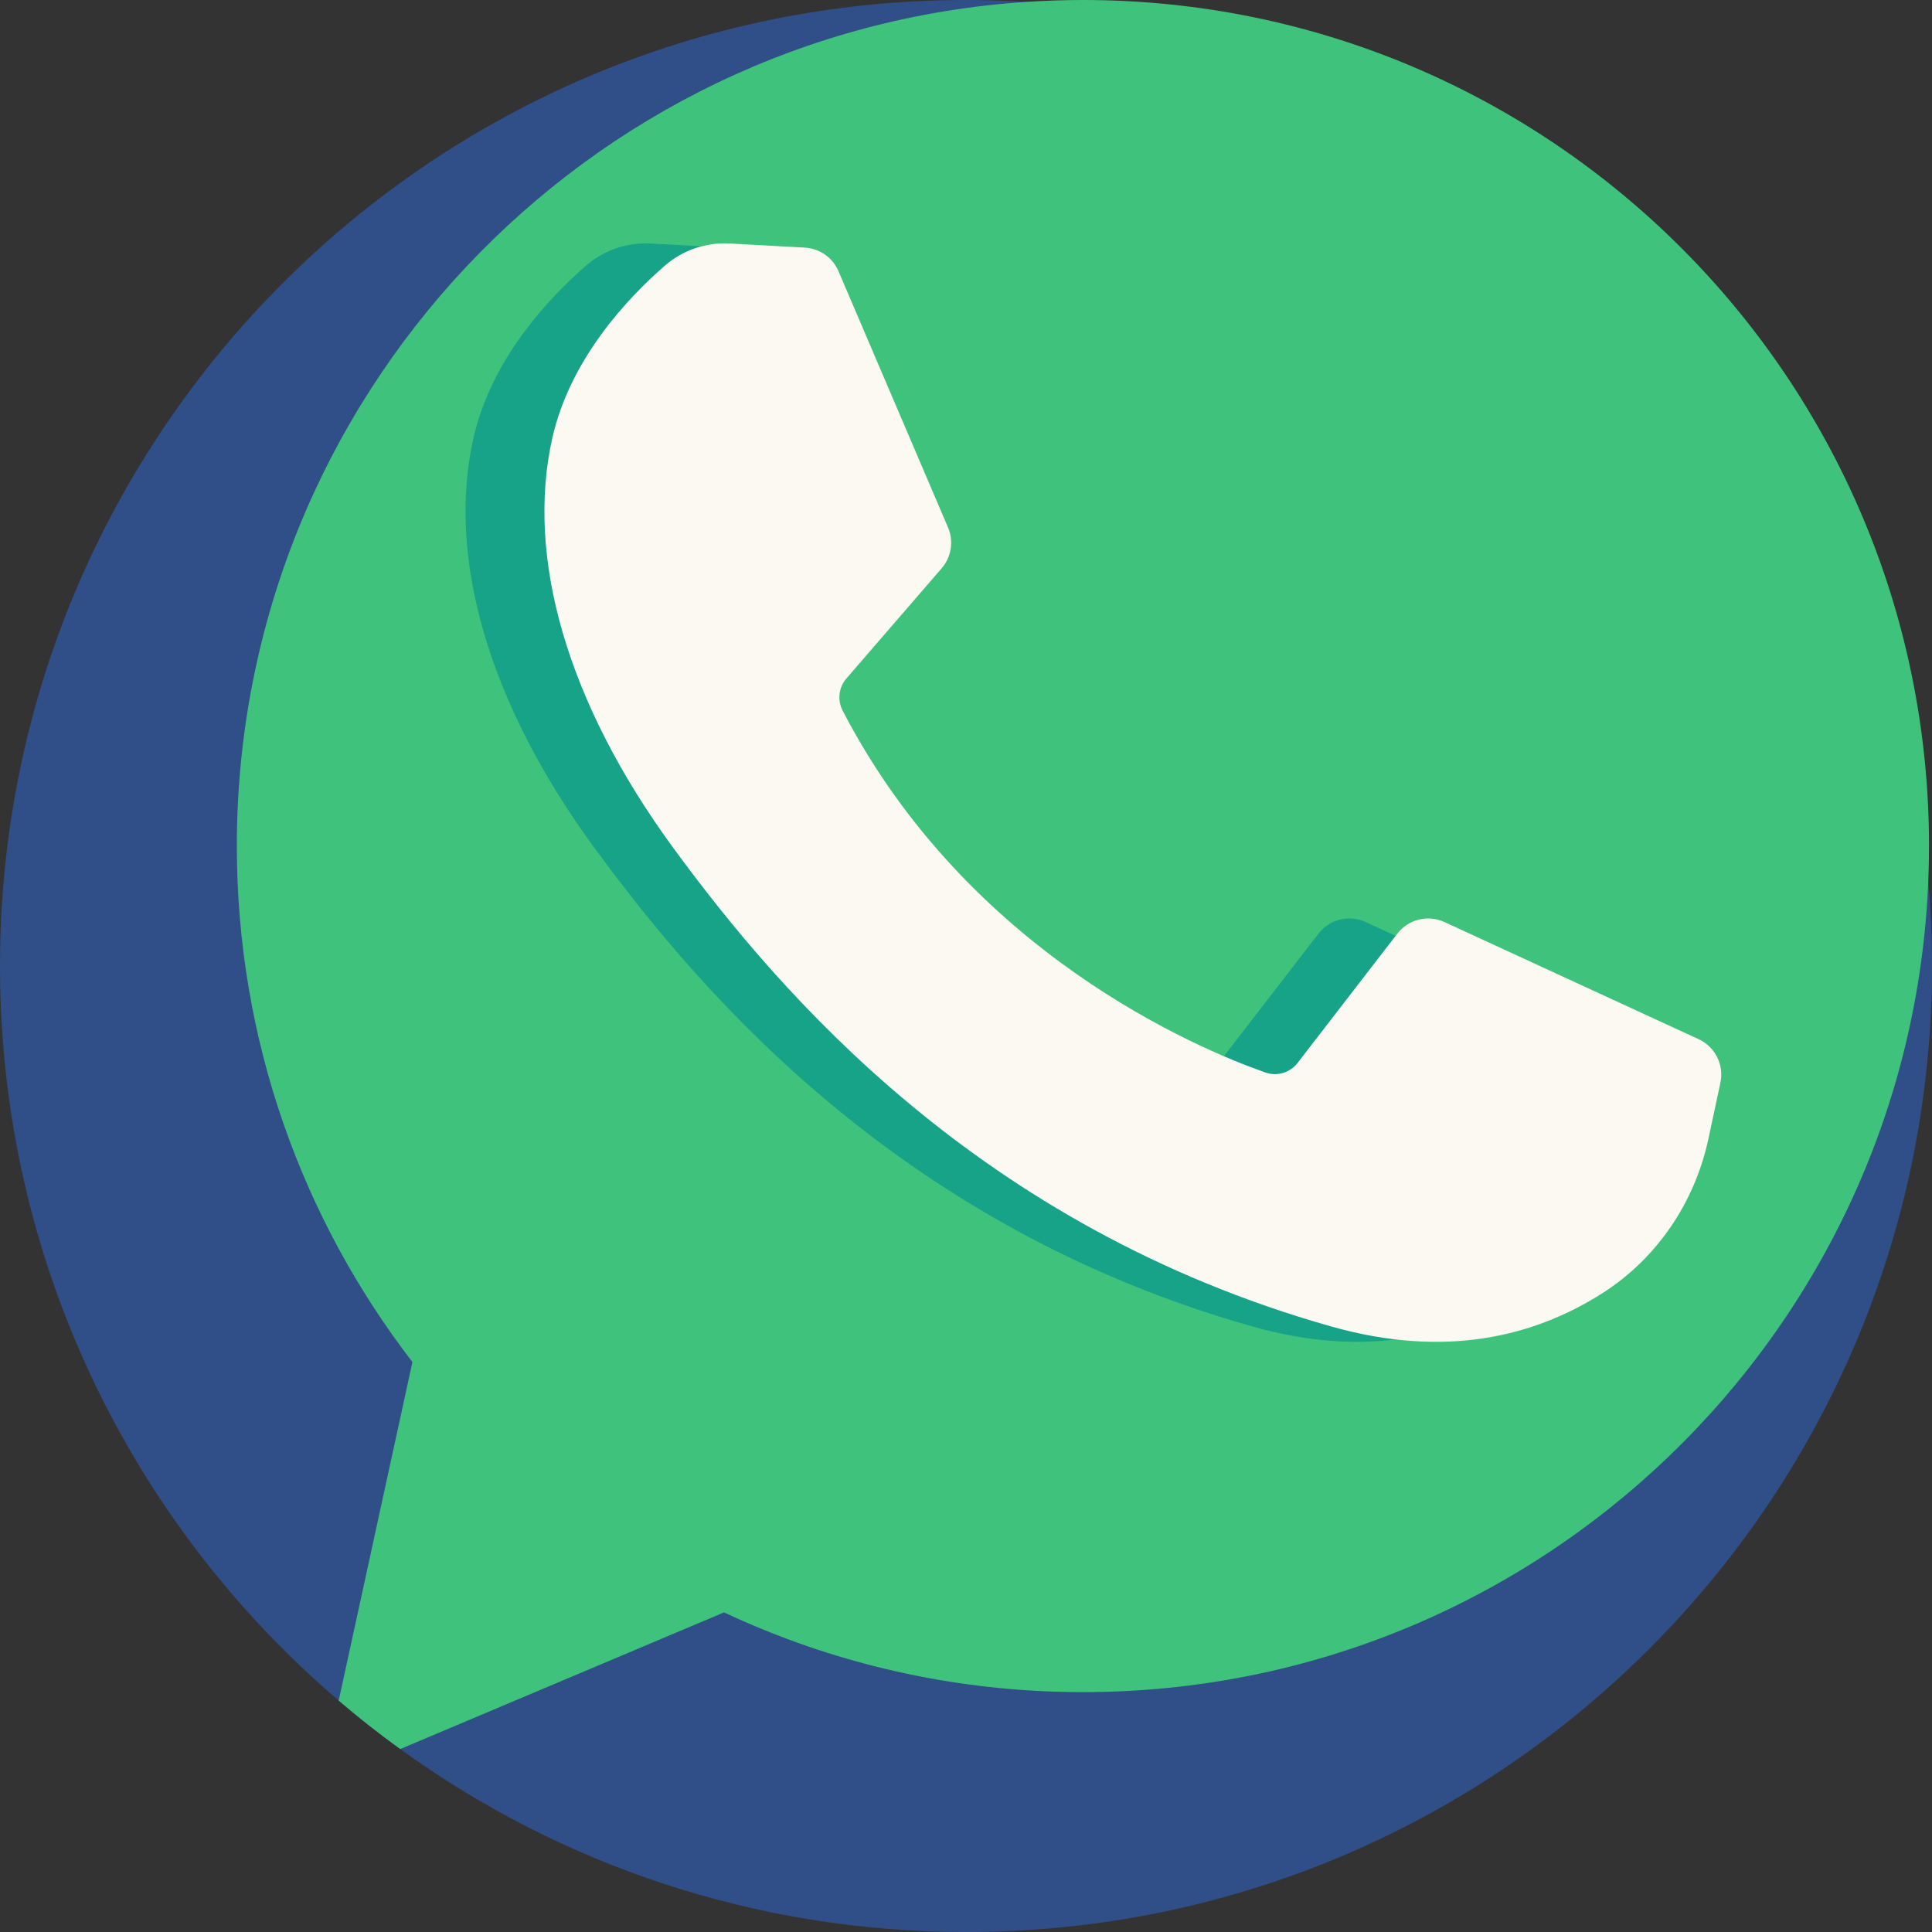
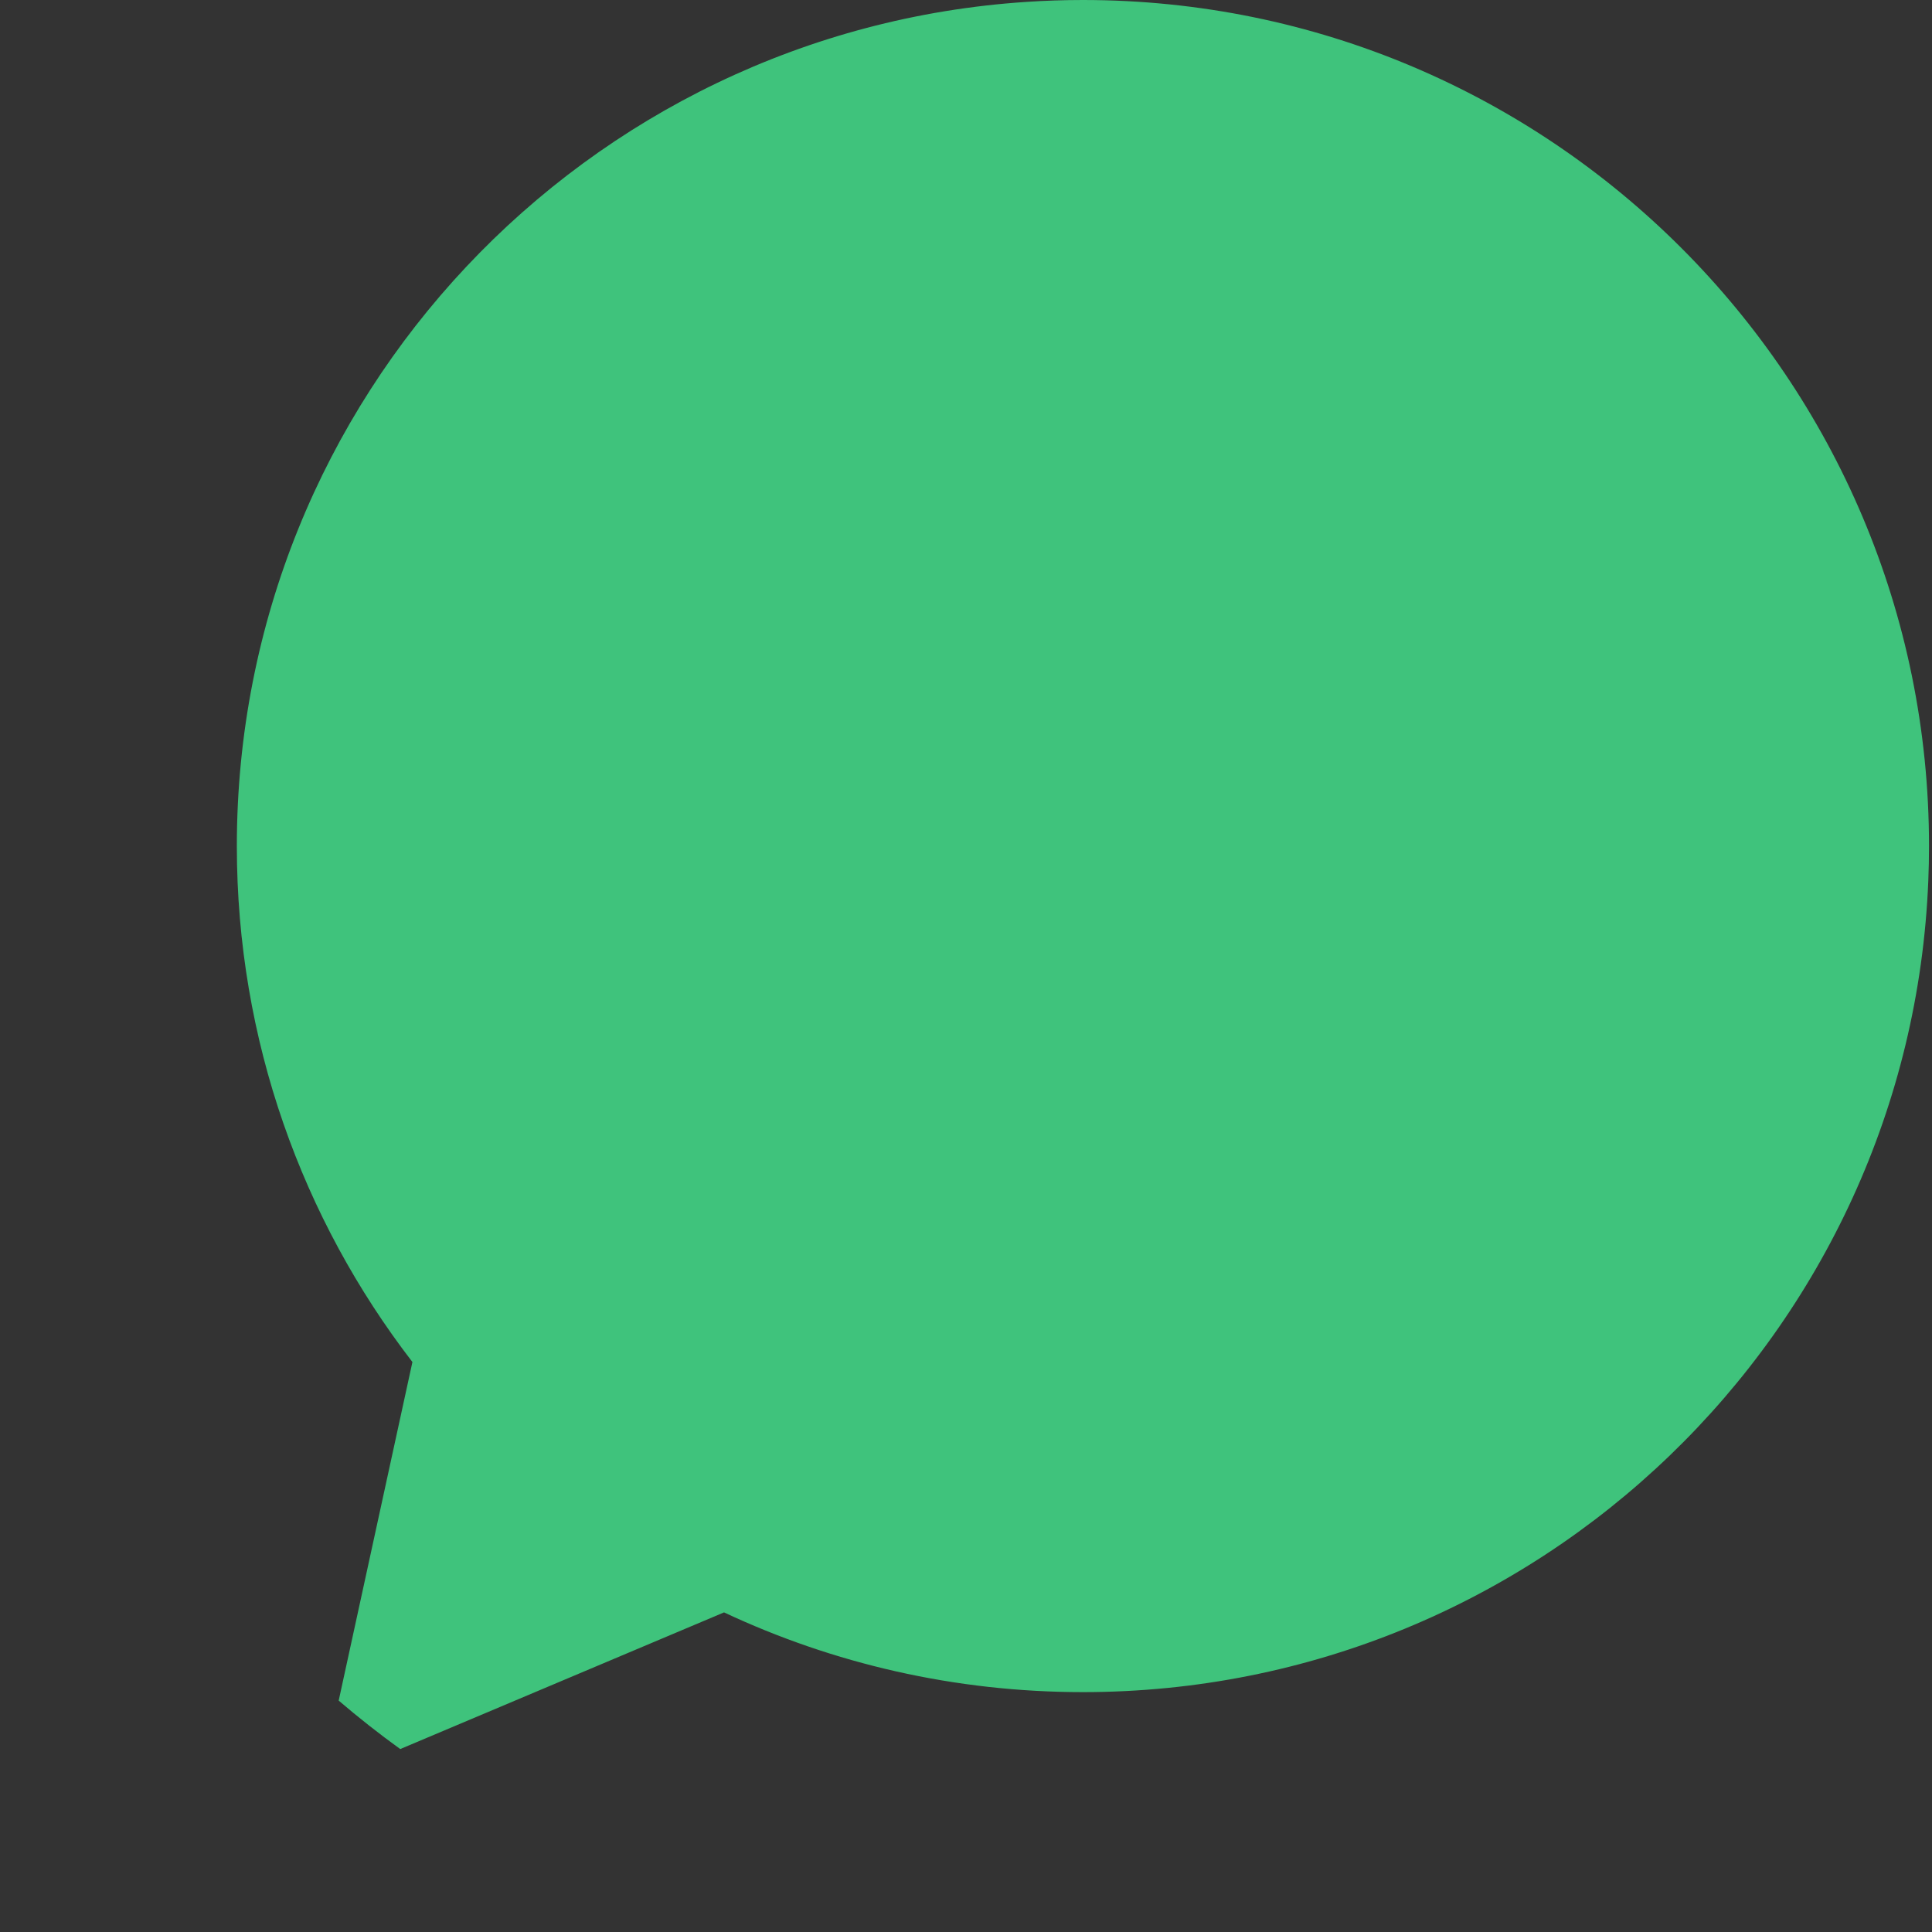
<svg xmlns="http://www.w3.org/2000/svg" height="512pt" viewBox="0 0 512 512" width="512pt">
  <rect x="0" y="0" width="512" height="512" fill="#333333" stroke="none" />
-   <path d="m512 256c0 141.387-114.613 256-256 256-55.996 0-107.793-17.973-149.934-48.484-5.609-4.055-11.055-8.336-16.309-12.84-54.941-46.949-89.758-116.746-89.758-194.676 0-141.387 114.613-256 256-256 5.383 0 10.719.168 16.027.5 126.422 7.797 228.008 107.363 238.992 232.91.645 7.438.98 14.973.98 22.59zm0 0" fill="#304e87" />
  <path d="m511.207 224.215c0 3.082-.062 6.145-.188 9.195-4.828 119.566-103.289 215.02-224.039 215.02-34 0-66.234-7.586-95.105-21.129l-85.809 36.215c-5.609-4.055-11.055-8.336-16.309-12.84l19.539-89.727c-29.164-37.848-46.531-85.254-46.531-136.734 0-118.805 92.402-216.035 209.262-223.715 4.945-.332 9.93-.5 14.953-.5 123.832 0 224.227 100.383 224.227 224.215zm0 0" fill="#3fc37c" />
-   <path d="m192.371 65.617-19.926-1.086c-6.262-.344-12.398 1.75-17.133 5.859-9.66 8.391-25.109 24.609-29.855 45.746-7.074 31.512 3.859 70.105 32.16 108.695 28.301 38.59 81.039 100.336 174.301 126.707 30.051 8.496 53.691 2.77 71.934-8.898 14.445-9.242 24.402-24.074 27.992-40.844l3.184-14.859c1.008-4.723-1.391-9.516-5.777-11.539l-67.348-31.043c-4.375-2.016-9.559-.742-12.5 3.07l-26.441 34.273c-1.996 2.59-5.414 3.617-8.504 2.531-18.105-6.363-78.758-31.766-112.039-95.871-1.441-2.781-1.082-6.156.965-8.527l25.27-29.23c2.578-2.988 3.234-7.184 1.684-10.812l-29.031-67.922c-1.547-3.613-5.008-6.035-8.934-6.25zm0 0" fill="#17a388" />
-   <path d="m213.27 65.617-19.926-1.086c-6.258-.344-12.398 1.75-17.133 5.859-9.66 8.391-25.109 24.609-29.852 45.746-7.074 31.512 3.859 70.105 32.16 108.695 28.297 38.59 81.039 100.336 174.297 126.707 30.055 8.496 53.695 2.77 71.938-8.898 14.445-9.242 24.402-24.074 27.992-40.844l3.18-14.859c1.012-4.723-1.387-9.516-5.773-11.539l-67.352-31.043c-4.371-2.016-9.555-.742-12.496 3.07l-26.441 34.273c-1.996 2.59-5.418 3.617-8.504 2.531-18.105-6.363-78.758-31.766-112.039-95.871-1.445-2.781-1.086-6.156.961-8.527l25.27-29.23c2.582-2.988 3.234-7.184 1.684-10.812l-29.031-67.922c-1.547-3.613-5.008-6.035-8.934-6.25zm0 0" fill="#fcf8f2" />
</svg>